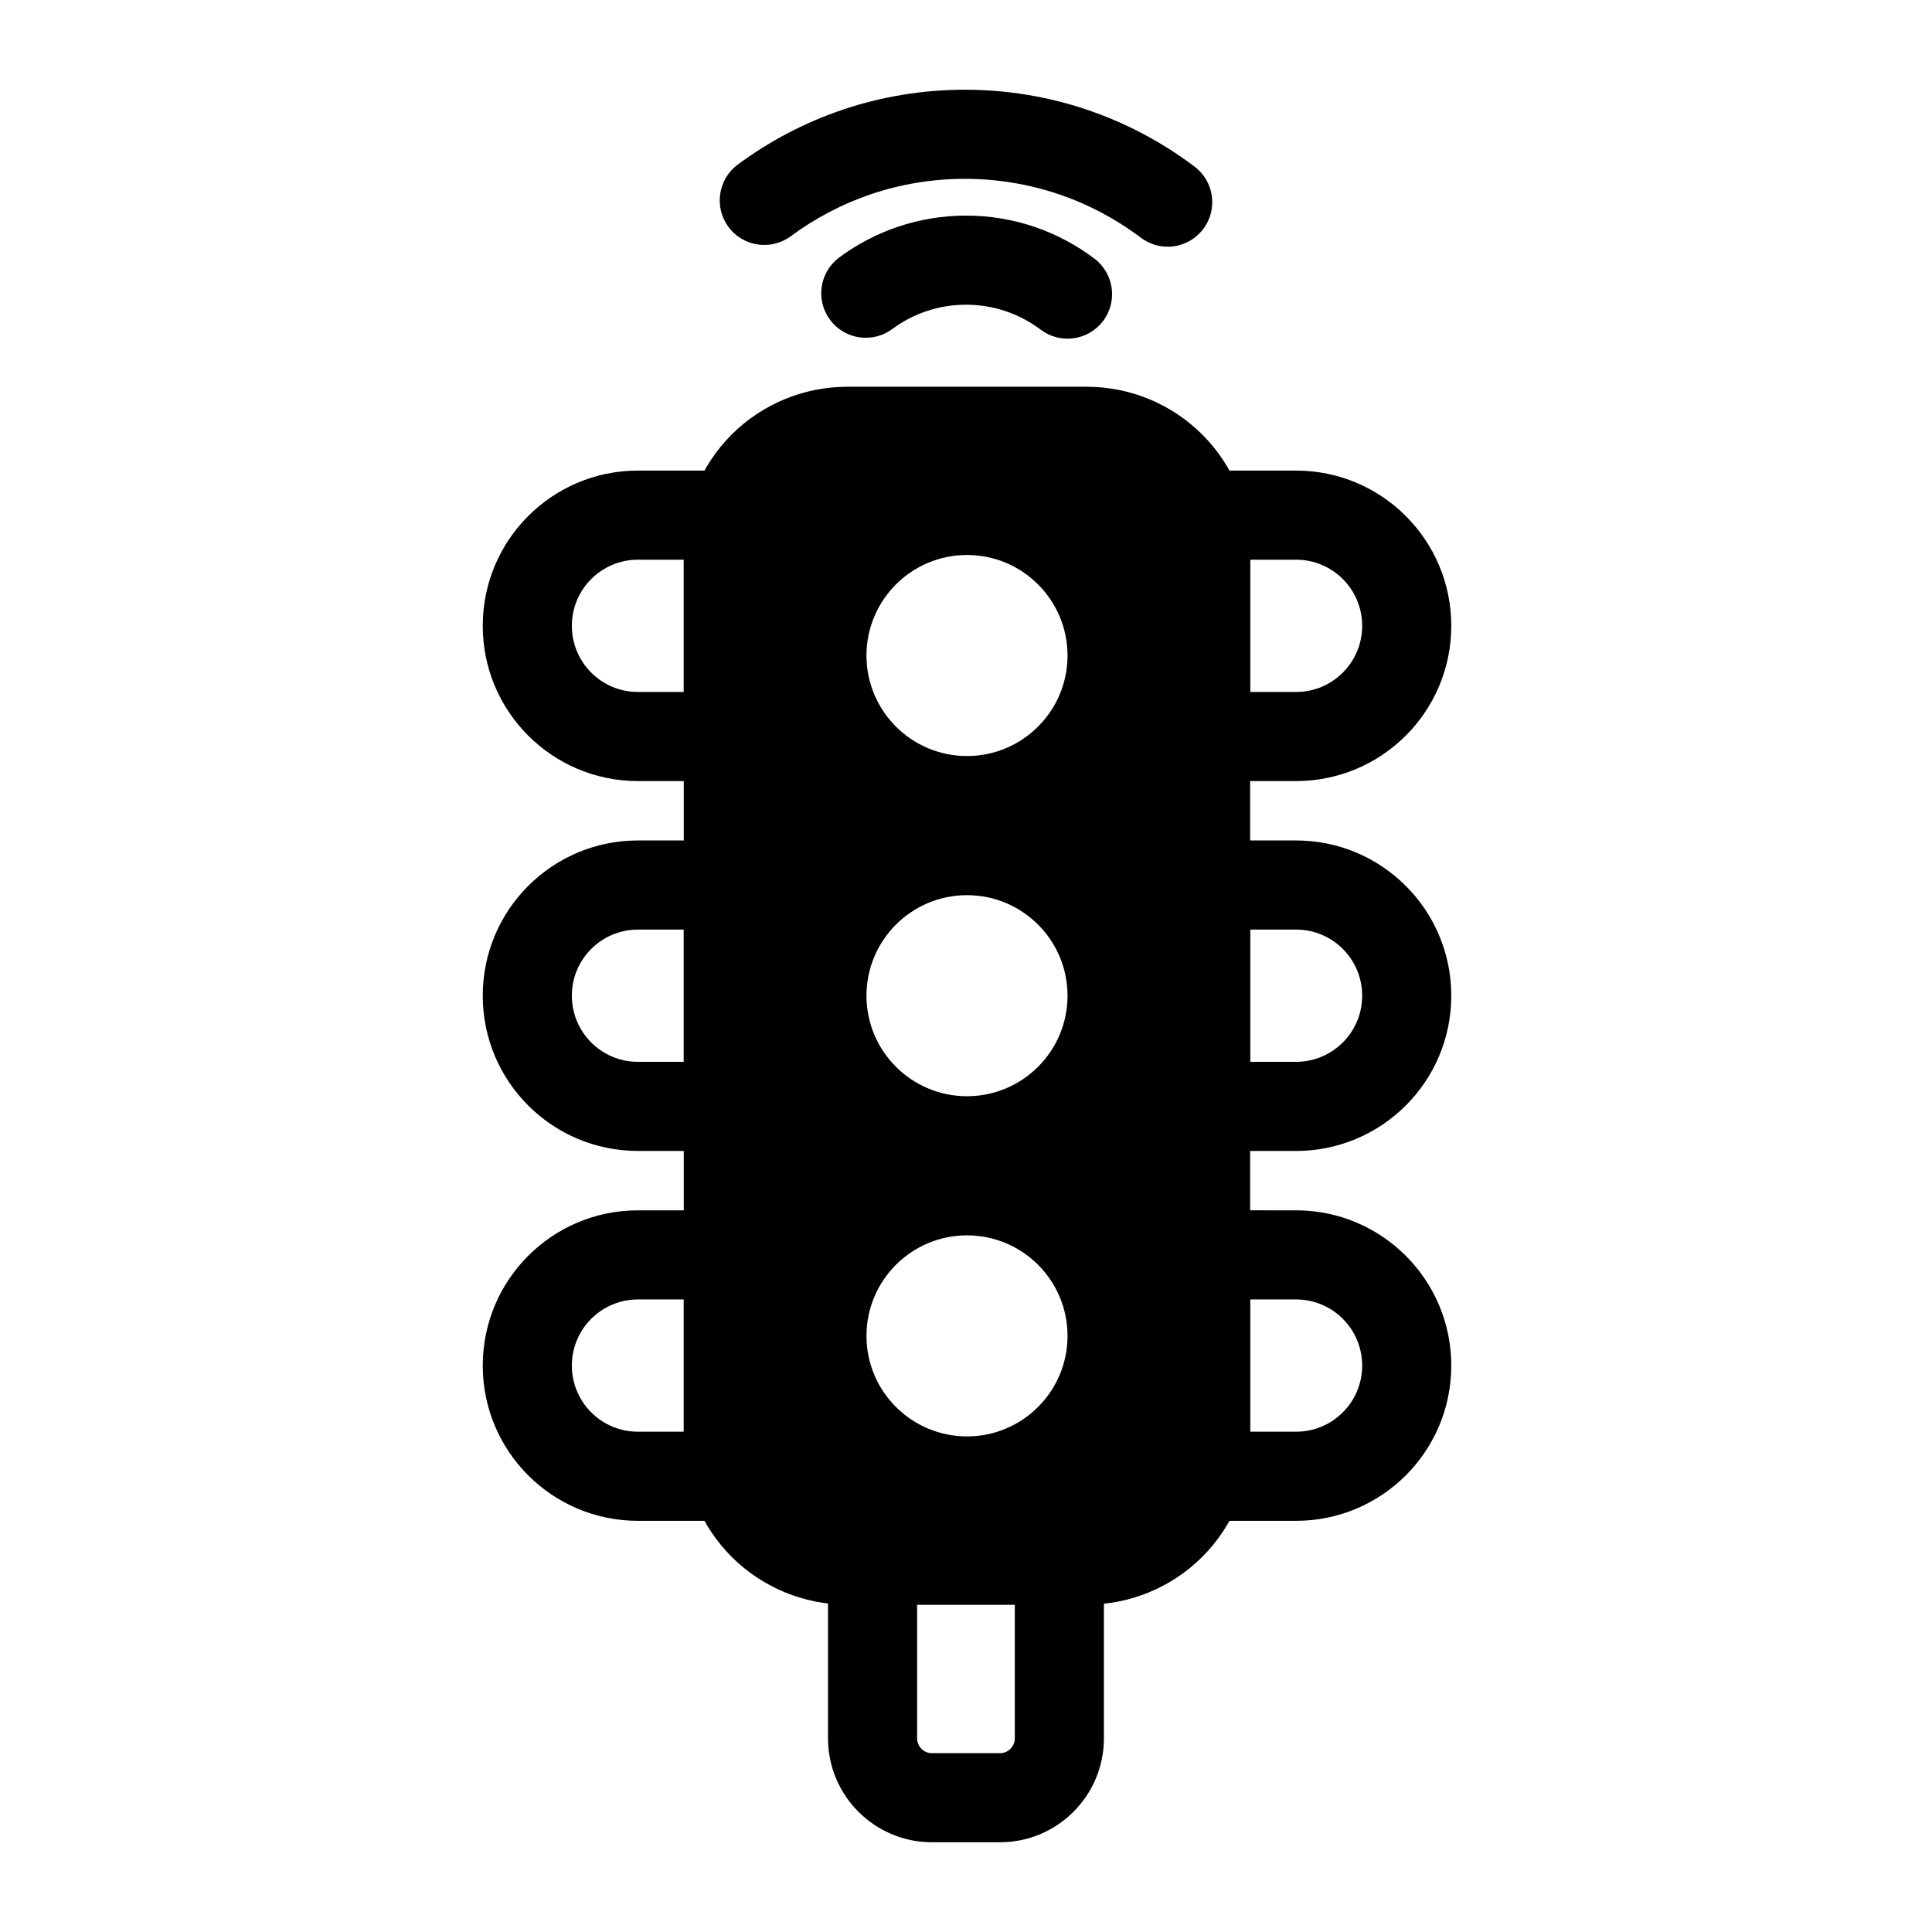
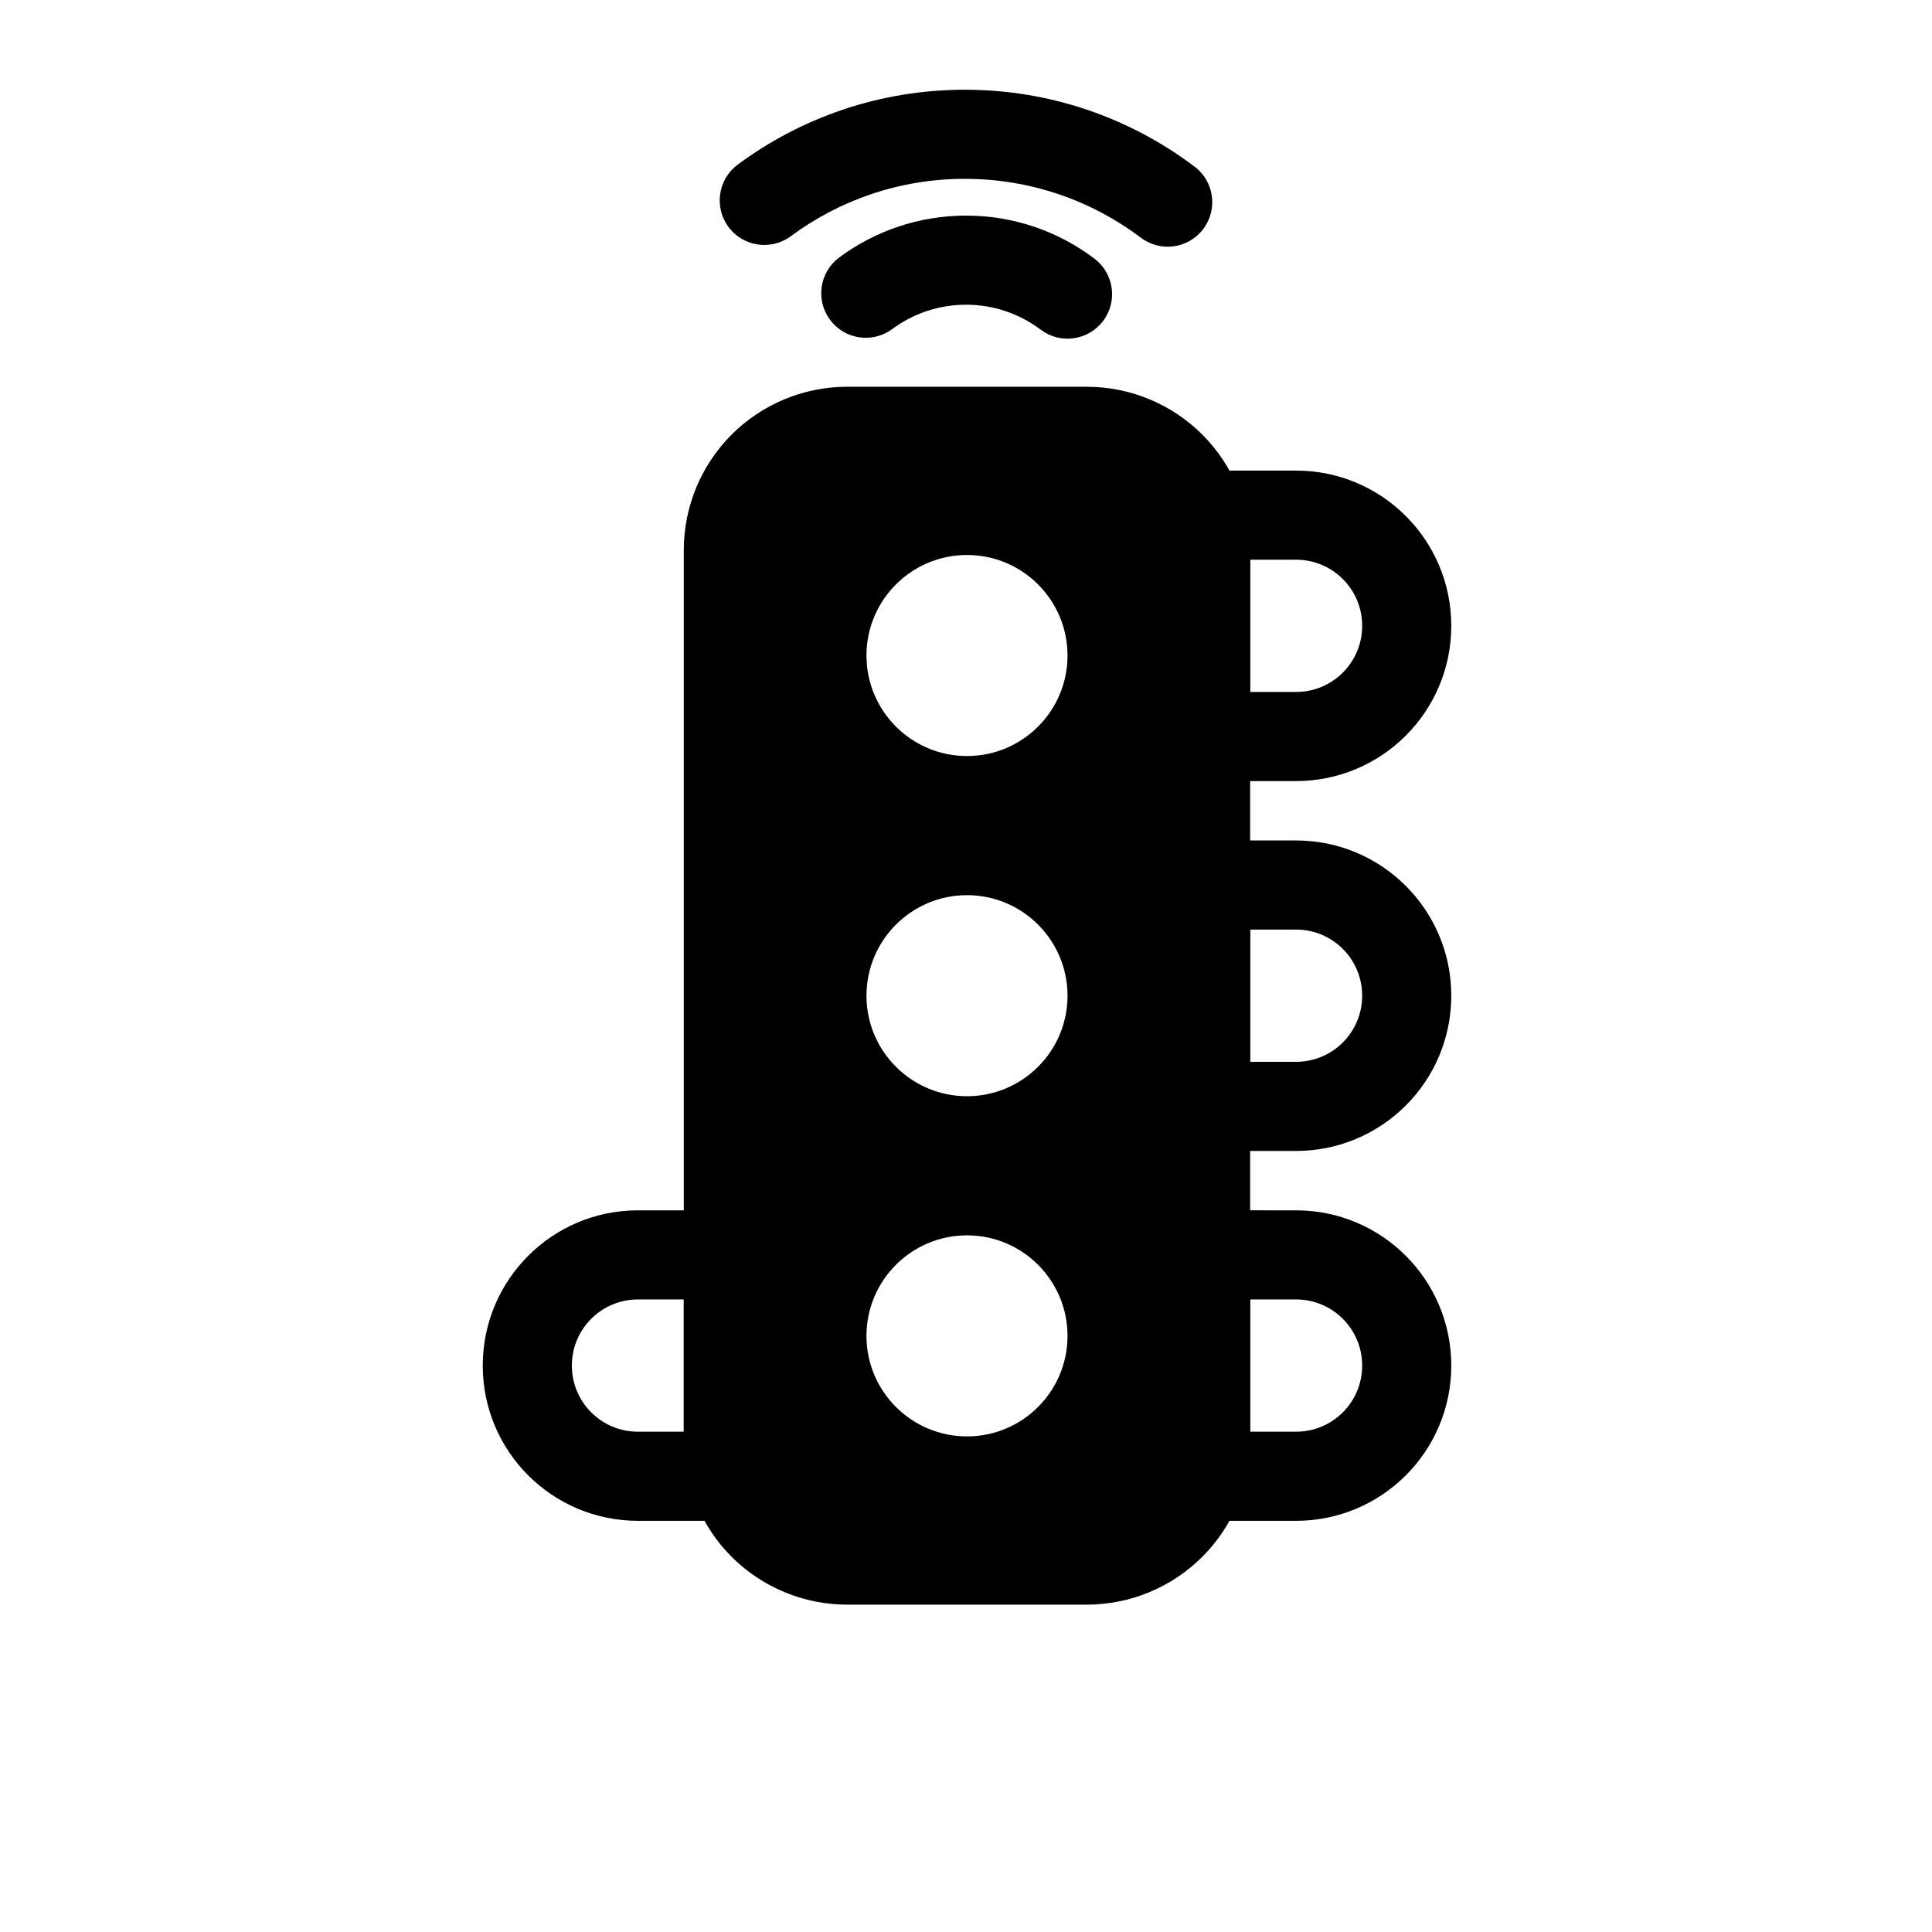
<svg xmlns="http://www.w3.org/2000/svg" fill="#000000" width="800px" height="800px" version="1.1" viewBox="144 144 512 512">
  <g fill-rule="evenodd">
-     <path d="m436.55 557.44c0-6.519-5.289-11.809-11.809-11.809h-49.5c-6.519 0-11.809 5.289-11.809 11.809v47.23c0 15.207 12.344 27.551 27.551 27.551h18.012c15.207 0 27.551-12.344 27.551-27.551v-47.23zm-23.617 11.809v35.426c0 2.172-1.762 3.938-3.938 3.938h-18.012c-2.172 0-3.938-1.762-3.938-3.938v-35.426z" />
-     <path d="m380.48 231.19c5.465-4.047 12.219-6.438 19.539-6.438 7.414 0 14.281 2.473 19.773 6.613 5.211 3.938 12.609 2.898 16.547-2.312 3.922-5.195 2.883-12.609-2.332-16.531-9.461-7.148-21.238-11.383-33.992-11.383-12.578 0-24.199 4.125-33.598 11.082-5.242 3.891-6.344 11.289-2.457 16.516 3.871 5.242 11.273 6.344 16.516 2.457z" />
+     <path d="m380.48 231.19c5.465-4.047 12.219-6.438 19.539-6.438 7.414 0 14.281 2.473 19.773 6.613 5.211 3.938 12.609 2.898 16.547-2.312 3.922-5.195 2.883-12.609-2.332-16.531-9.461-7.148-21.238-11.383-33.992-11.383-12.578 0-24.199 4.125-33.598 11.082-5.242 3.891-6.344 11.289-2.457 16.516 3.871 5.242 11.273 6.344 16.516 2.457" />
    <path d="m353.57 206.6c12.895-9.555 28.859-15.207 46.113-15.207 17.508 0 33.676 5.809 46.664 15.602 5.195 3.938 12.609 2.898 16.531-2.312 3.922-5.195 2.898-12.609-2.312-16.531-16.941-12.785-38.039-20.371-60.883-20.371-22.531 0-43.344 7.383-60.172 19.836-5.242 3.891-6.328 11.289-2.457 16.531 3.871 5.227 11.273 6.328 16.516 2.457z" />
-     <path d="m348.83 280.52c0-6.535-5.289-11.809-11.809-11.809h-23.961c-22.719 0-41.125 18.406-41.125 41.125v0.031c0 22.703 18.406 41.125 41.125 41.125h23.961c6.519 0 11.809-5.289 11.809-11.809zm-23.617 11.809v35.047h-12.156c-9.668 0-17.508-7.84-17.508-17.508v-0.031c0-9.684 7.84-17.508 17.508-17.508z" />
-     <path d="m348.83 378.54c0-6.519-5.289-11.809-11.809-11.809h-23.961c-22.719 0-41.125 18.406-41.125 41.125v0.031c0 22.719 18.406 41.125 41.125 41.125h23.961c6.519 0 11.809-5.289 11.809-11.809zm-23.617 11.809v35.047h-12.156c-9.668 0-17.508-7.84-17.508-17.508v-0.031c0-9.668 7.84-17.508 17.508-17.508z" />
    <path d="m348.83 476.56c0-6.519-5.289-11.809-11.809-11.809h-23.961c-22.719 0-41.125 18.422-41.125 41.125v0.031c0 22.719 18.406 41.125 41.125 41.125h23.961c6.519 0 11.809-5.273 11.809-11.809zm-23.617 11.809v35.047h-12.156c-9.668 0-17.508-7.824-17.508-17.508v-0.031c0-9.668 7.84-17.508 17.508-17.508z" />
    <path d="m463.5 268.71c-6.519 0-11.809 5.273-11.809 11.809v58.664c0 6.519 5.289 11.809 11.809 11.809h23.977c22.703 0 41.125-18.422 41.125-41.125v-0.031c0-22.719-18.422-41.125-41.125-41.125zm11.809 23.617h12.172c9.668 0 17.508 7.824 17.508 17.508v0.031c0 9.668-7.84 17.508-17.508 17.508h-12.172z" />
    <path d="m463.5 366.73c-6.519 0-11.809 5.289-11.809 11.809v58.664c0 6.519 5.289 11.809 11.809 11.809h23.977c22.703 0 41.125-18.406 41.125-41.125v-0.031c0-22.719-18.422-41.125-41.125-41.125zm11.809 23.617h12.172c9.668 0 17.508 7.84 17.508 17.508v0.031c0 9.668-7.84 17.508-17.508 17.508h-12.172z" />
    <path d="m463.5 464.75c-6.519 0-11.809 5.289-11.809 11.809v58.664c0 6.535 5.289 11.809 11.809 11.809h23.977c22.703 0 41.125-18.406 41.125-41.125v-0.031c0-22.703-18.422-41.125-41.125-41.125zm11.809 23.617h12.172c9.668 0 17.508 7.84 17.508 17.508v0.031c0 9.684-7.84 17.508-17.508 17.508h-12.172z" />
    <path d="m475.3 289.79c0-11.477-4.551-22.5-12.676-30.621-8.125-8.109-19.129-12.676-30.621-12.676h-63.496c-11.477 0-22.5 4.566-30.621 12.676-8.109 8.125-12.676 19.145-12.676 30.621v236.16c0 11.477 4.566 22.5 12.676 30.621 8.125 8.109 19.145 12.676 30.621 12.676h63.496c11.492 0 22.5-4.566 30.621-12.676 8.125-8.125 12.676-19.145 12.676-30.621zm-75.035 181.59c14.703 0 26.641 11.934 26.641 26.641 0 14.703-11.934 26.641-26.641 26.641-14.703 0-26.641-11.934-26.641-26.641 0-14.703 11.934-26.641 26.641-26.641zm0-90.152c14.703 0 26.641 11.934 26.641 26.641 0 14.703-11.934 26.641-26.641 26.641-14.703 0-26.641-11.934-26.641-26.641 0-14.703 11.934-26.641 26.641-26.641zm0-90.152c14.703 0 26.641 11.934 26.641 26.641 0 14.703-11.934 26.641-26.641 26.641-14.703 0-26.641-11.934-26.641-26.641 0-14.703 11.934-26.641 26.641-26.641z" />
  </g>
</svg>